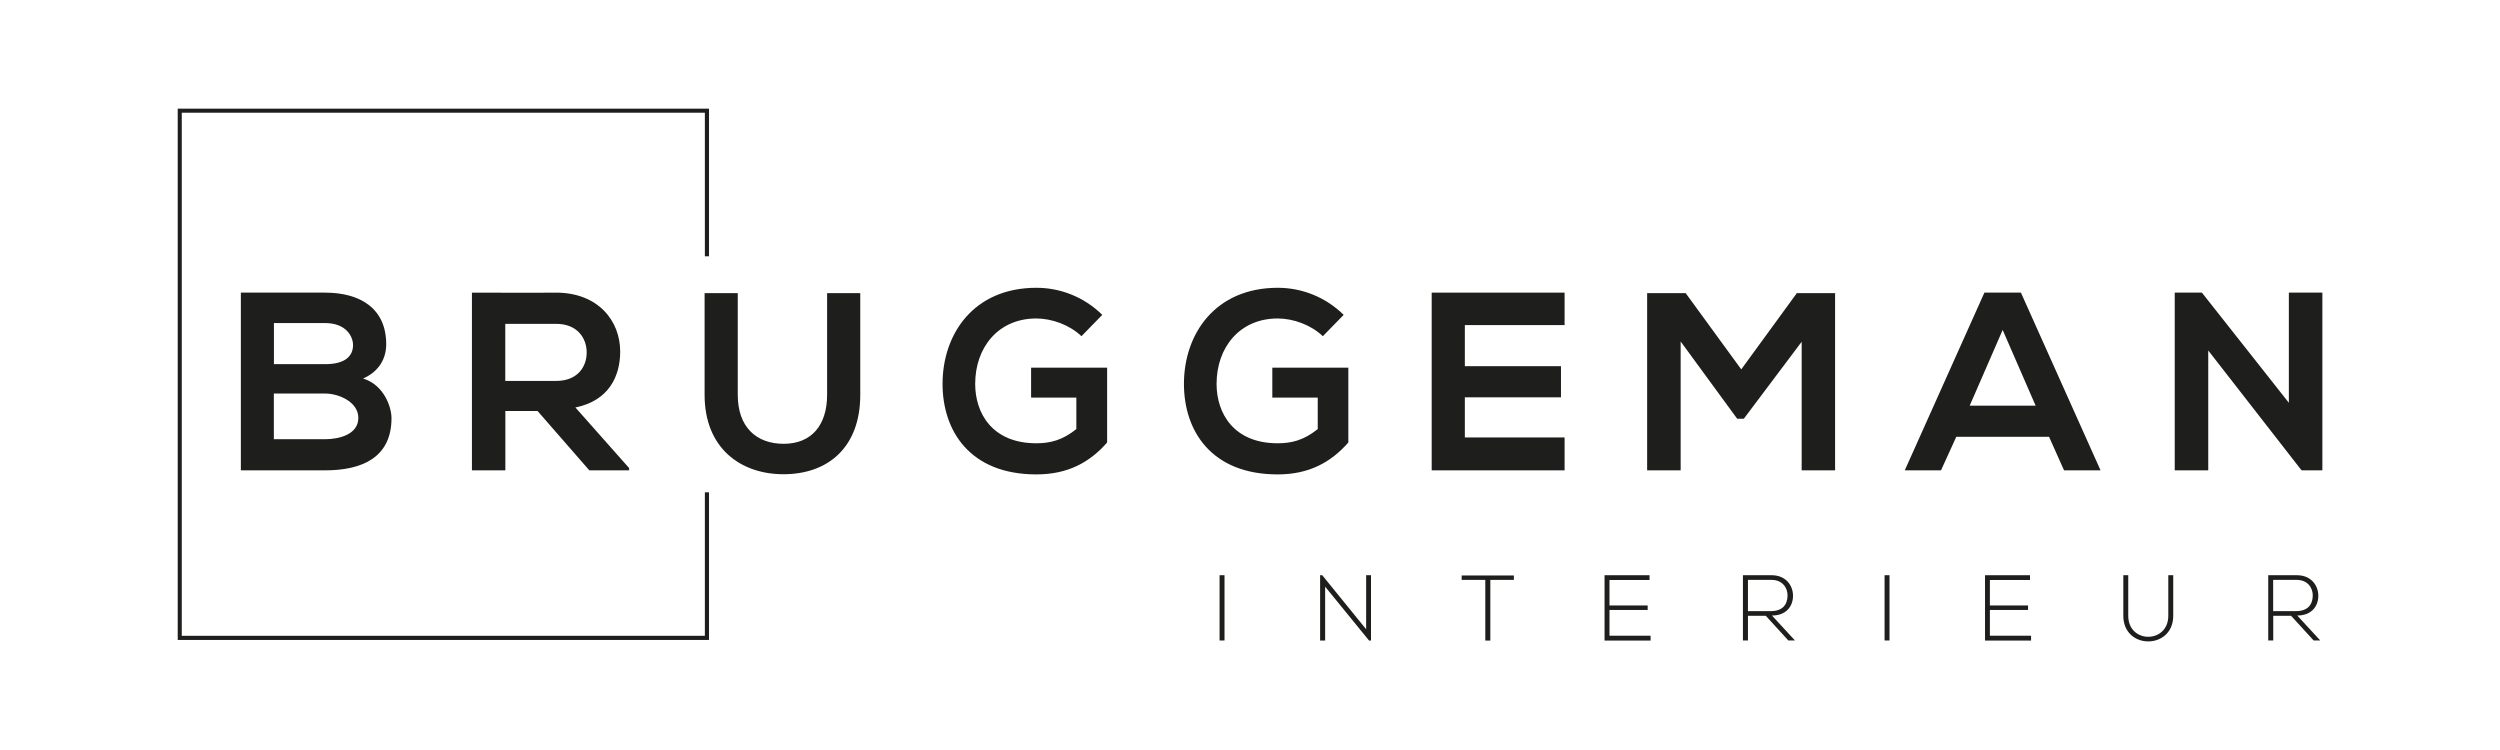
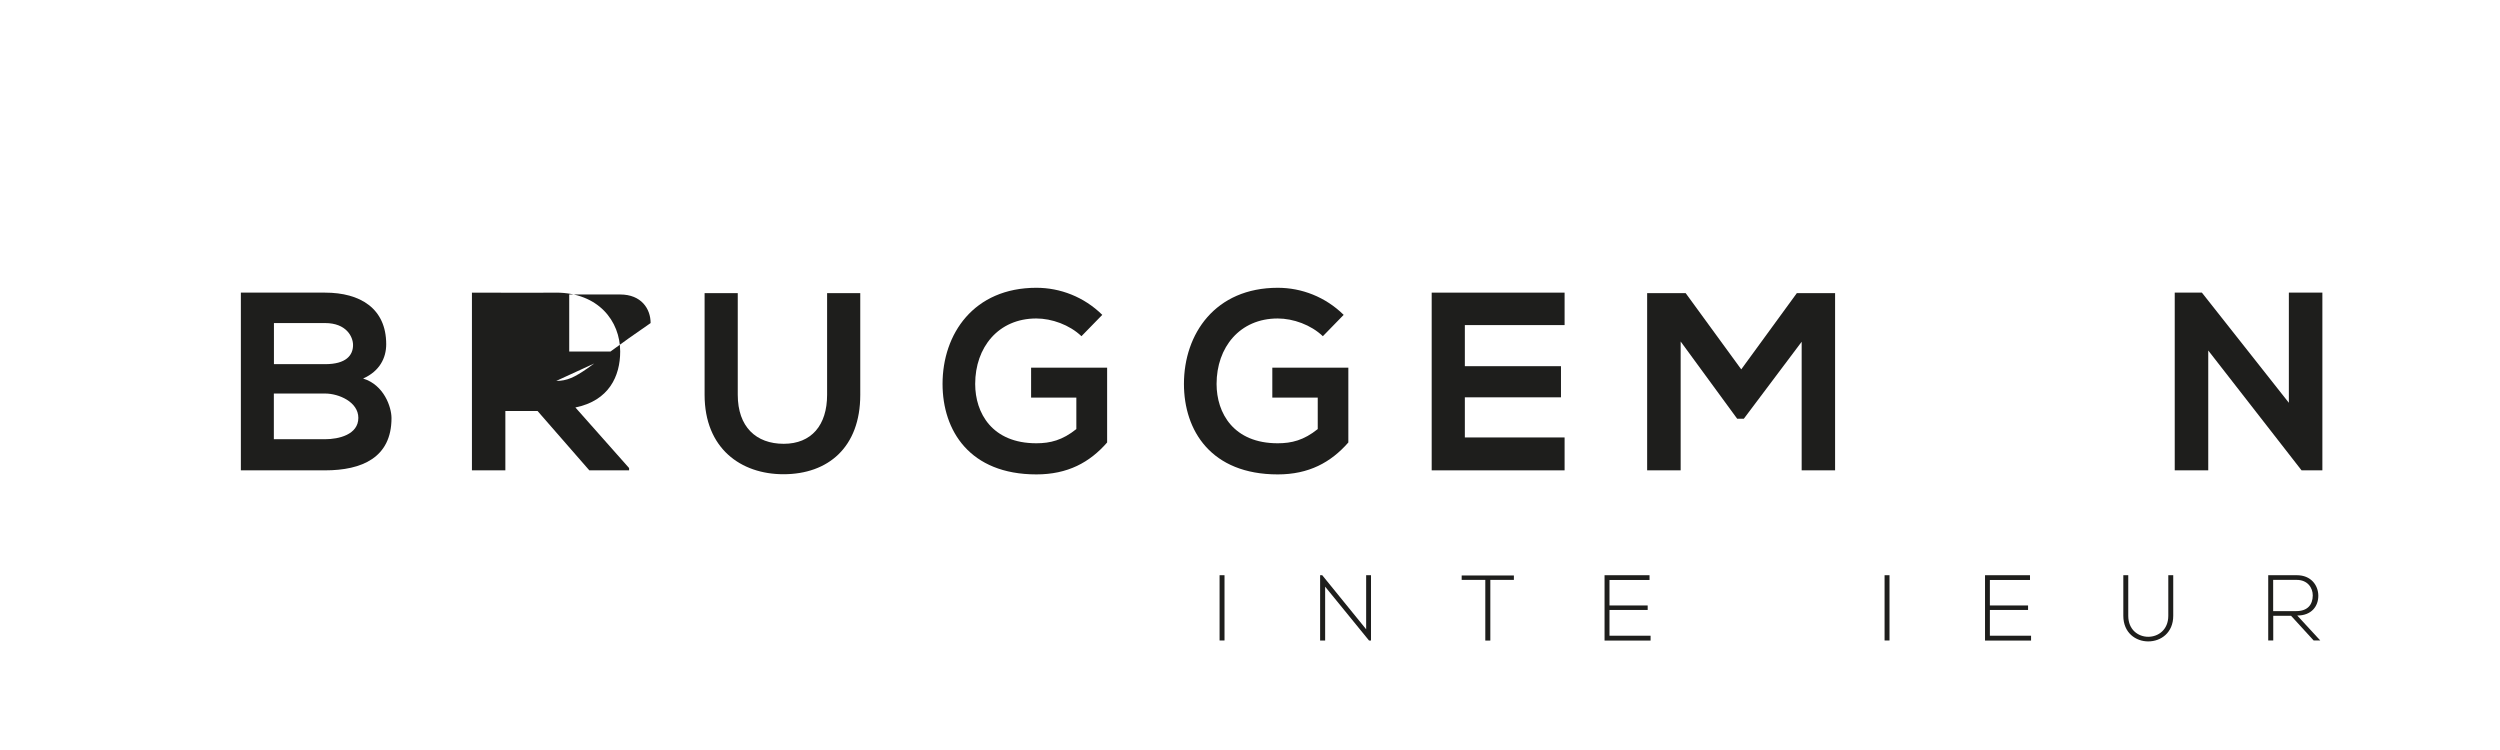
<svg xmlns="http://www.w3.org/2000/svg" id="Laag_1" x="0px" y="0px" viewBox="0 0 283.46 85.04" style="enable-background:new 0 0 283.46 85.04;" xml:space="preserve">
  <style type="text/css">	.st0{fill:#1E1E1C;}</style>
  <g>
-     <polygon class="st0" points="79.92,72.09 20.61,72.09 20.61,12.78 79.92,12.78 79.92,29.06 80.39,29.06 80.39,12.32 20.15,12.32   20.15,72.56 80.39,72.56 80.39,55.82 79.92,55.82  " />
-     <path class="st0" d="M70.32,39.86c0-3.49-2.5-6.66-7.24-6.68c-3.19,0.03-6.39,0-9.57,0v20.15h3.79V46.6h3.65l5.87,6.73h4.51v-0.26  l-6.09-6.87C69.05,45.43,70.32,42.64,70.32,39.86z M63.07,43.19h-5.78v-6.47h5.78c2.39,0,3.45,1.62,3.45,3.24  C66.53,41.57,65.49,43.19,63.07,43.19z" />
+     <path class="st0" d="M70.32,39.86c0-3.49-2.5-6.66-7.24-6.68c-3.19,0.03-6.39,0-9.57,0v20.15h3.79V46.6h3.65l5.87,6.73h4.51v-0.26  l-6.09-6.87C69.05,45.43,70.32,42.64,70.32,39.86z h-5.78v-6.47h5.78c2.39,0,3.45,1.62,3.45,3.24  C66.53,41.57,65.49,43.19,63.07,43.19z" />
    <path class="st0" d="M152.88,50.17v-8.48h-8.62v3.39h5.15v3.57c-1.58,1.27-2.96,1.61-4.54,1.61c-5.01,0-6.93-3.42-6.93-6.73  c0-4.14,2.62-7.42,6.93-7.42c1.76,0,3.77,0.72,5.12,2.01l2.36-2.42c-2.07-2.04-4.77-3.07-7.47-3.07c-7.1,0-10.64,5.23-10.64,10.9  c0,5.29,3.07,10.26,10.64,10.26C148.39,53.79,150.89,52.44,152.88,50.17z" />
    <path class="st0" d="M116.89,45.08h5.15v3.57c-1.58,1.27-2.96,1.61-4.54,1.61c-5.01,0-6.93-3.42-6.93-6.73  c0-4.14,2.62-7.42,6.93-7.42c1.75,0,3.77,0.72,5.12,2.01l2.36-2.42c-2.07-2.04-4.77-3.07-7.47-3.07c-7.11,0-10.64,5.23-10.64,10.9  c0,5.29,3.07,10.26,10.64,10.26c3.54,0,6.04-1.35,8.02-3.62v-8.48h-8.62V45.08z" />
    <path class="st0" d="M43.79,39.03c0-4.07-2.96-5.85-6.93-5.85h-9.55v20.15h9.55c4.17,0,7.53-1.44,7.53-5.92  c0-1.27-0.86-3.77-3.22-4.49C43.04,42.09,43.79,40.59,43.79,39.03z M31.05,36.63h5.81c2.42,0,3.17,1.56,3.17,2.49  c0,1.16-0.78,2.17-3.16,2.17h-5.81V36.63z M36.86,49.8h-5.81v-5.18h5.81c1.55,0,3.77,0.95,3.77,2.76  C40.63,49.28,38.41,49.8,36.86,49.8z" />
    <path class="st0" d="M93.78,44.77c0,3.45-1.78,5.55-4.92,5.55s-5.21-1.93-5.21-5.55V33.24h-3.76v11.53c0,6.07,4.11,9,8.94,9  c5.06,0,8.71-3.05,8.71-9V33.24h-3.76V44.77z" />
    <polygon class="st0" points="162.33,53.33 177.4,53.33 177.4,49.6 166.09,49.6 166.09,45.05 176.99,45.05 176.99,41.52   166.09,41.52 166.09,36.86 177.4,36.86 177.4,33.18 162.33,33.18  " />
-     <path class="st0" d="M225,33.18l-9.03,20.15h4.11l1.73-3.8h10.52l1.7,3.8h4.14l-9.03-20.15H225z M223.33,46l3.74-8.59l3.74,8.59  H223.33z" />
    <polygon class="st0" points="197.43,41.88 191.13,33.24 186.76,33.24 186.76,53.33 190.56,53.33 190.56,38.72 196.97,47.48   197.72,47.48 204.28,38.75 204.28,53.33 208.07,53.33 208.07,33.24 203.73,33.24  " />
    <polygon class="st0" points="259.52,33.18 259.52,45.67 249.66,33.18 246.58,33.18 246.58,53.33 250.38,53.33 250.38,39.74   260.96,53.33 263.32,53.33 263.32,33.18  " />
    <path class="st0" d="M245.85,69.82c0,3.17-4.54,3.18-4.54,0v-4.6h-0.56v4.6c0,3.88,5.66,3.87,5.66,0v-4.6h-0.56V69.82z" />
    <polygon class="st0" points="165.73,65.75 168.41,65.75 168.41,72.63 168.98,72.63 168.98,65.75 171.65,65.75 171.65,65.25   165.73,65.25  " />
    <path class="st0" d="M262.86,67.53c-0.01-1.16-0.82-2.31-2.43-2.31h-3.25v7.4h0.57v-2.8h2.02l2.56,2.8h0.75l-2.61-2.83  C262.08,69.8,262.87,68.74,262.86,67.53z M257.74,69.29v-3.54h2.68c1.22,0,1.82,0.9,1.81,1.77c-0.01,1.04-0.58,1.77-1.87,1.77  H257.74z" />
    <polygon class="st0" points="225.62,69.16 229.95,69.16 229.95,68.65 225.62,68.65 225.62,65.76 230.17,65.76 230.17,65.22   225.07,65.22 225.07,72.63 230.29,72.63 230.29,72.08 225.62,72.08  " />
    <rect x="213.68" y="65.22" class="st0" width="0.56" height="7.4" />
    <polygon class="st0" points="154.9,71.35 149.92,65.22 149.68,65.22 149.68,72.63 150.25,72.63 150.25,66.52 155.23,72.63   155.45,72.63 155.45,65.22 154.9,65.22  " />
    <polygon class="st0" points="182.49,69.16 186.82,69.16 186.82,68.65 182.49,68.65 182.49,65.76 187.03,65.76 187.03,65.22   181.93,65.22 181.93,72.63 187.15,72.63 187.15,72.08 182.49,72.08  " />
-     <path class="st0" d="M203.3,67.53c-0.01-1.16-0.82-2.31-2.43-2.31h-3.25v7.4h0.57v-2.8h2.02l2.56,2.8h0.75l-2.61-2.83  C202.52,69.8,203.31,68.74,203.3,67.53z M198.19,69.29v-3.54h2.68c1.23,0,1.82,0.9,1.81,1.77c-0.01,1.04-0.58,1.77-1.87,1.77  H198.19z" />
    <rect x="138.28" y="65.22" class="st0" width="0.56" height="7.4" />
  </g>
</svg>